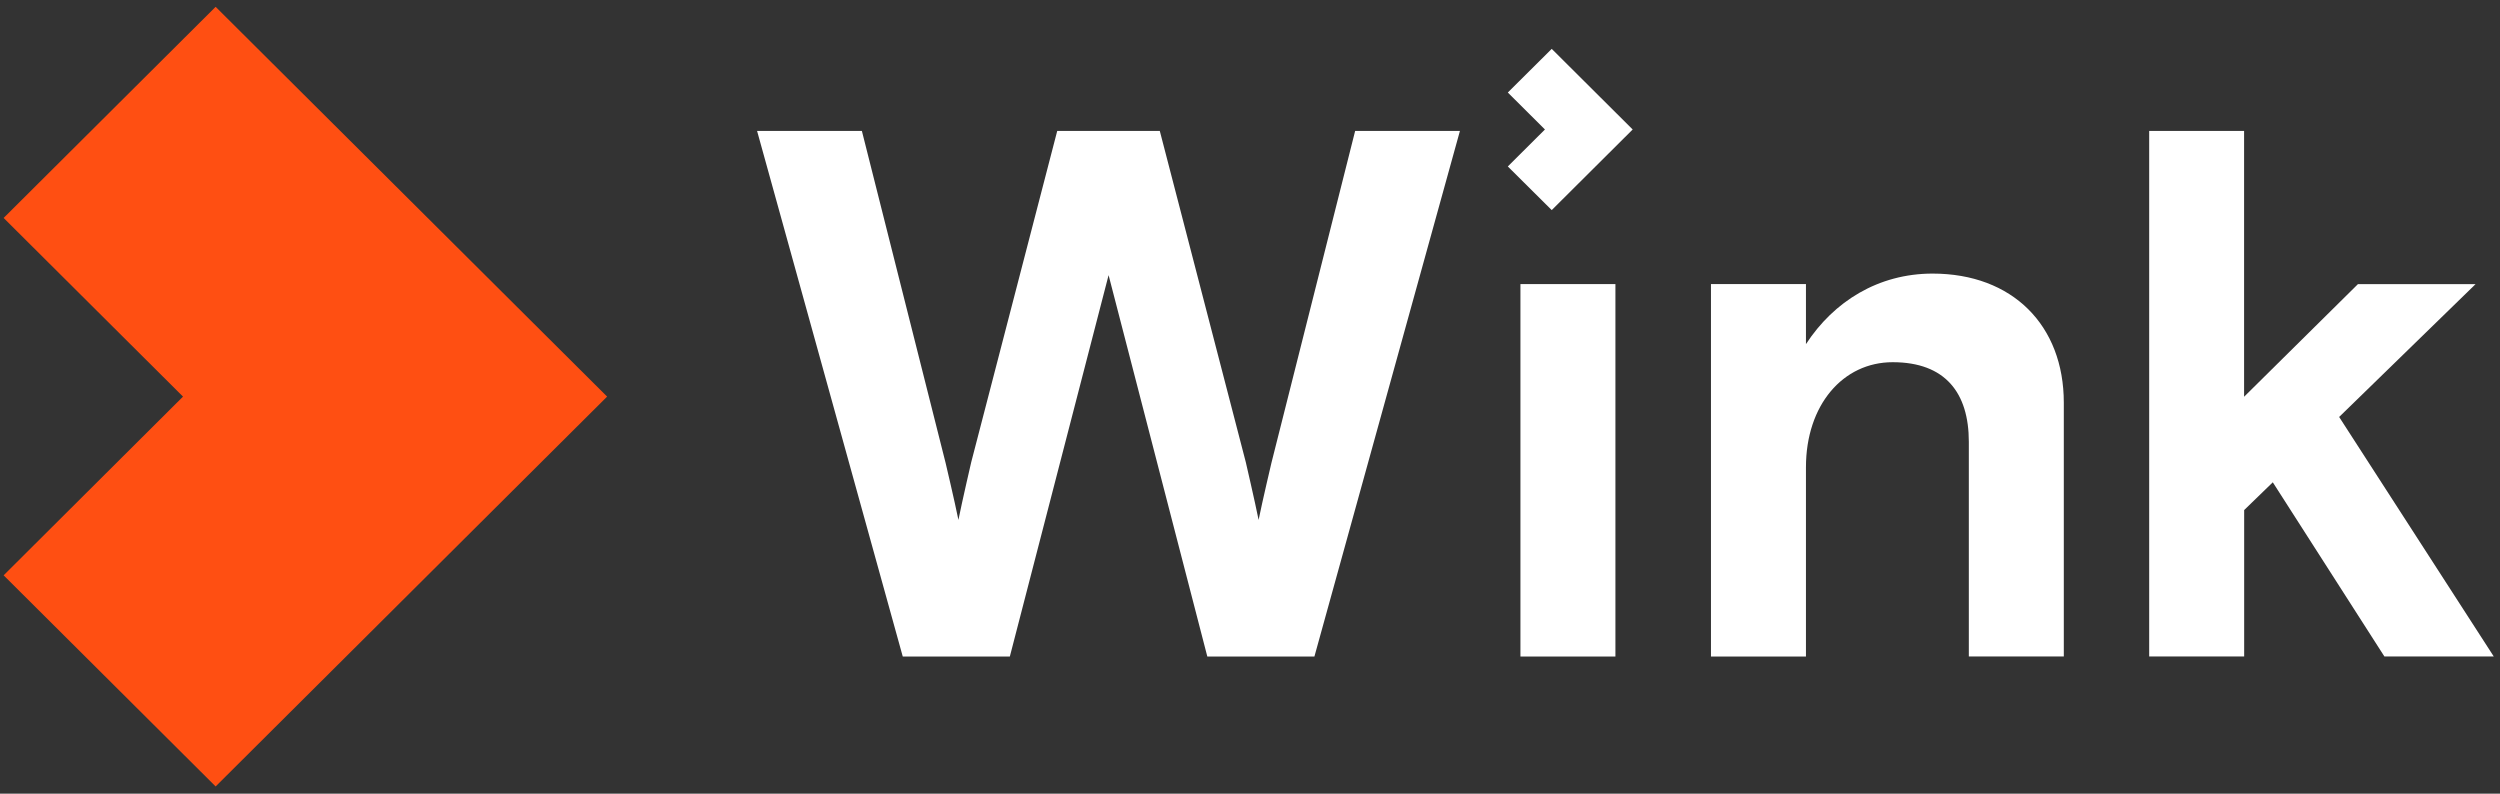
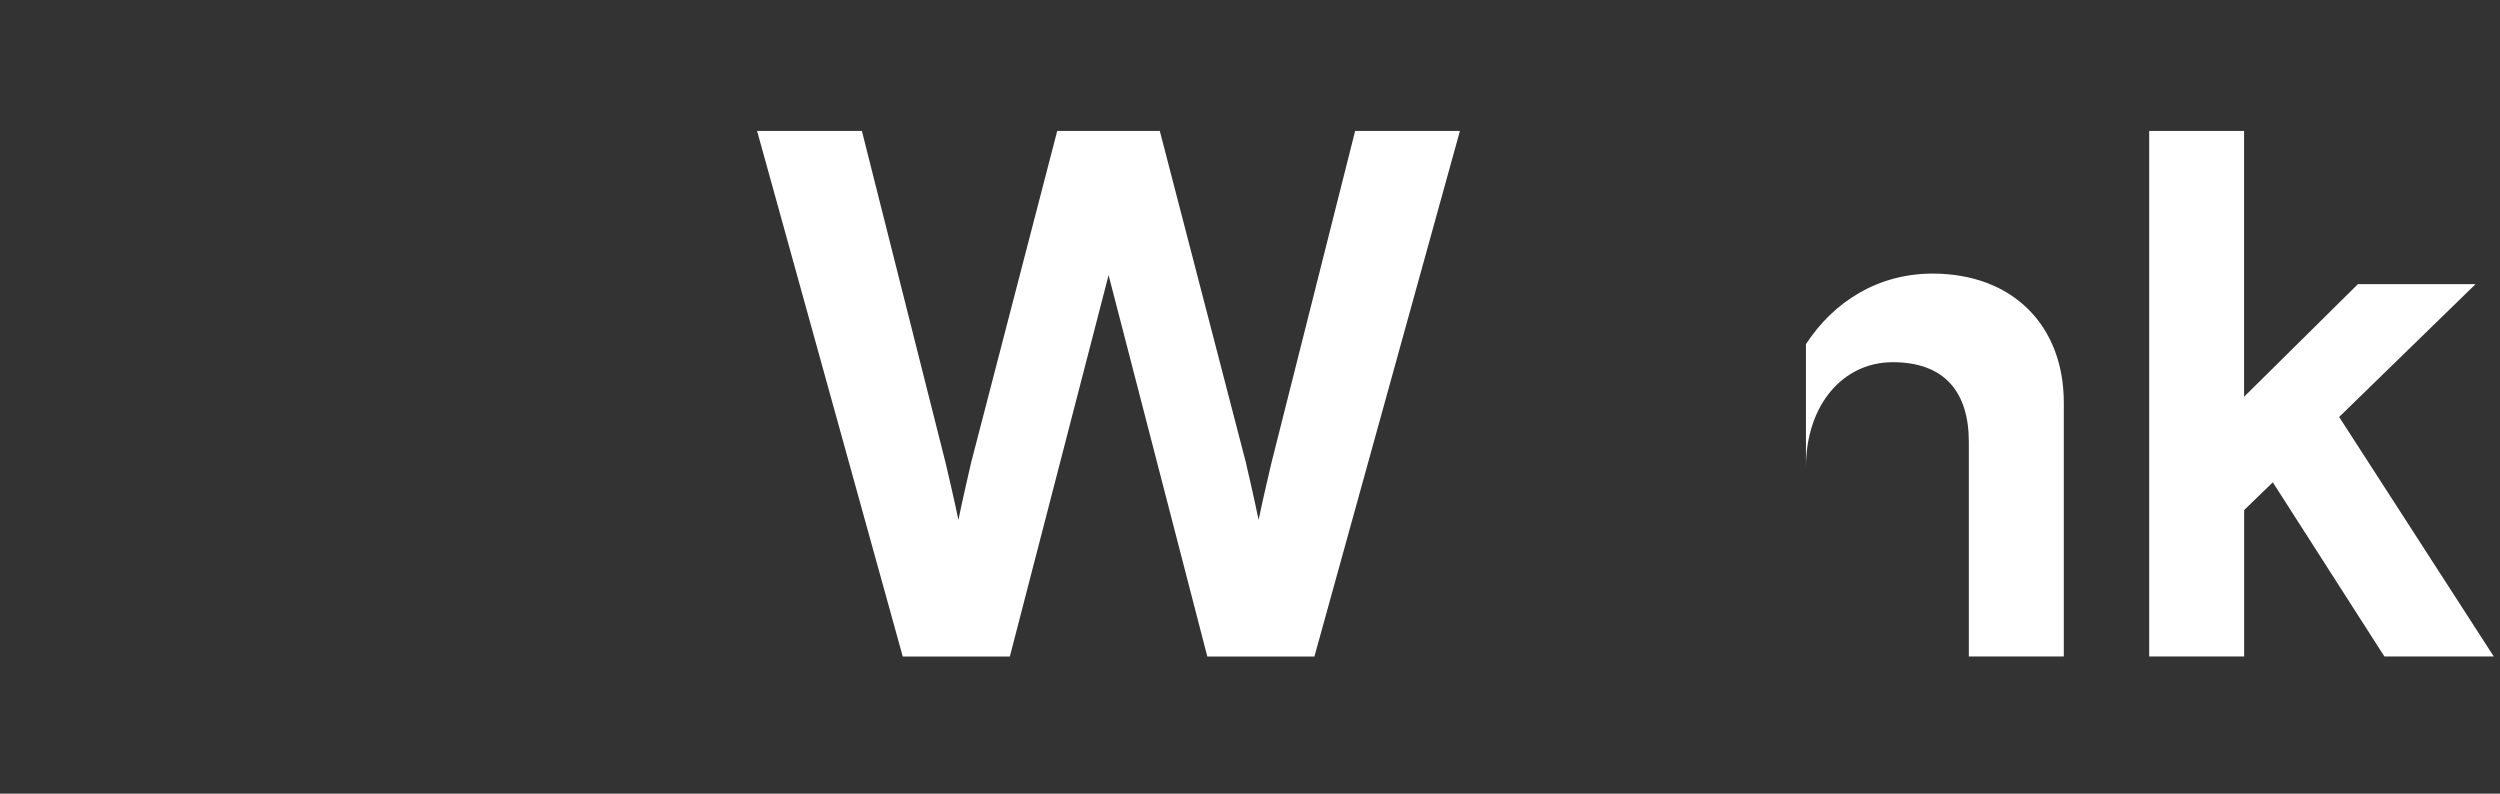
<svg xmlns="http://www.w3.org/2000/svg" width="126" height="40" viewBox="0 0 126 40" fill="none">
  <rect x="0" y="0" width="126" height="40" fill="#333333" stroke="none" />
  <g clip-path="url(#clip0)">
    <path fill-rule="evenodd" clip-rule="evenodd" d="M38.157 6.6H43.439L47.657 23.326C47.657 23.326 48.114 25.256 48.304 26.204C48.493 25.259 48.951 23.289 48.951 23.289L53.284 6.6H58.454L62.787 23.289C62.787 23.289 63.244 25.256 63.434 26.204C63.624 25.259 64.081 23.326 64.081 23.326L68.299 6.6H73.58L66.246 33.089H60.849L55.873 13.867L50.896 33.089H45.499L38.157 6.6Z" fill="white" />
-     <path d="M81.417 14.318H76.63V33.089H81.417V14.318Z" fill="white" />
-     <path fill-rule="evenodd" clip-rule="evenodd" d="M99.229 33.089V22.266C99.229 19.807 98.05 18.255 95.391 18.255C92.884 18.255 91.02 20.411 91.02 23.552V33.089H86.233V14.318H91.02V17.344C92.426 15.189 94.669 13.789 97.403 13.789C101.431 13.789 104.016 16.4 104.016 20.296V33.085H99.229V33.089Z" fill="white" />
+     <path fill-rule="evenodd" clip-rule="evenodd" d="M99.229 33.089V22.266C99.229 19.807 98.05 18.255 95.391 18.255C92.884 18.255 91.02 20.411 91.02 23.552V33.089H86.233H91.02V17.344C92.426 15.189 94.669 13.789 97.403 13.789C101.431 13.789 104.016 16.4 104.016 20.296V33.085H99.229V33.089Z" fill="white" />
    <path fill-rule="evenodd" clip-rule="evenodd" d="M108.315 6.6H113.102V19.996L118.841 14.319H124.77L117.893 21.015L125.685 33.085H120.173L114.549 24.308L113.106 25.707V33.085H108.319V6.6H108.315Z" fill="white" />
-     <path fill-rule="evenodd" clip-rule="evenodd" d="M75.994 4.663L77.865 6.526L75.994 8.389L78.207 10.589L82.287 6.526L78.207 2.463L75.994 4.663Z" fill="white" />
-     <path fill-rule="evenodd" clip-rule="evenodd" d="M10.868 0.344L0.183 10.985L9.224 19.989L0.183 28.996L10.868 39.637L30.599 19.989L10.868 0.344Z" fill="#FF4F12" />
  </g>
  <defs>
    <clipPath id="clip0">
      <rect width="125.714" height="40" fill="white" />
    </clipPath>
  </defs>
</svg>